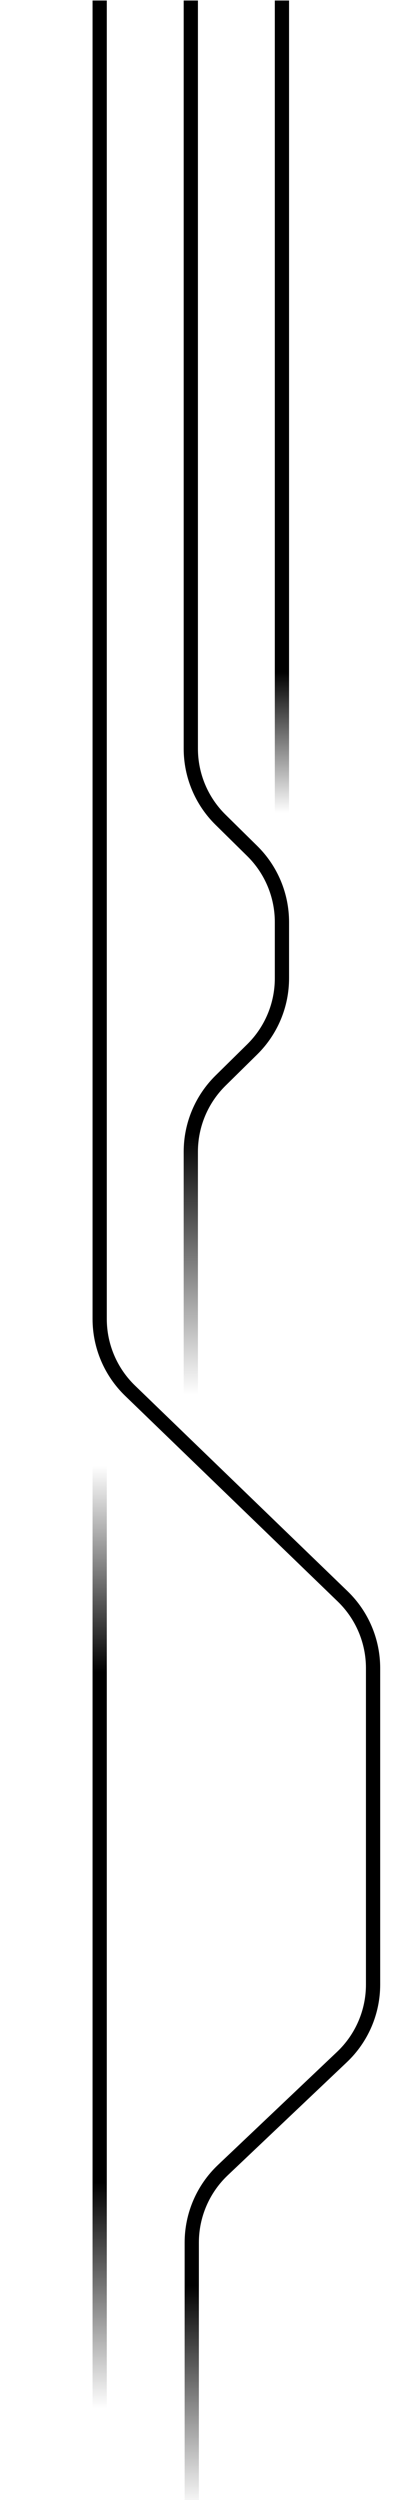
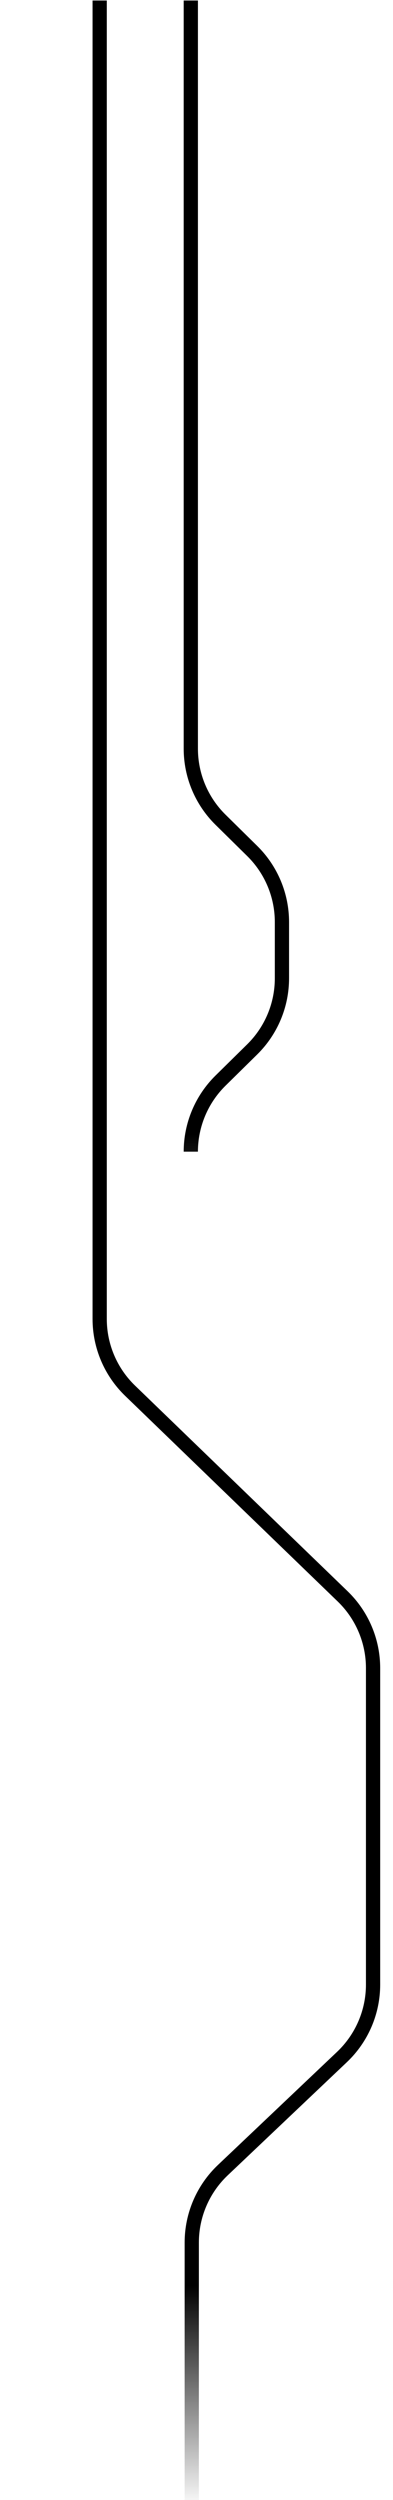
<svg xmlns="http://www.w3.org/2000/svg" width="138" height="877" viewBox="0 0 138 877" fill="none">
-   <path d="M67.001 0.188L67.001 262.64C67.001 272.014 70.761 280.996 77.439 287.574L88.562 298.532C95.24 305.11 99.001 314.092 99.001 323.466L99.001 333.331L99.001 343.195C99.001 352.569 95.24 361.551 88.562 368.13L77.439 379.087C70.761 385.665 67.001 394.647 67.001 404.021L67.001 489.188" stroke="url(#paint0_linear_20038_5321)" stroke-width="5" />
+   <path d="M67.001 0.188L67.001 262.64C67.001 272.014 70.761 280.996 77.439 287.574L88.562 298.532C95.24 305.11 99.001 314.092 99.001 323.466L99.001 333.331L99.001 343.195C99.001 352.569 95.24 361.551 88.562 368.13L77.439 379.087C70.761 385.665 67.001 394.647 67.001 404.021" stroke="url(#paint0_linear_20038_5321)" stroke-width="5" />
  <path d="M35.001 0.188L35.001 462.704C35.001 472.194 38.854 481.277 45.677 487.872L120.324 560.015C127.147 566.61 131 575.692 131 585.182L131 640.795L131 696.215C131 705.818 127.055 714.999 120.089 721.607L78.248 761.3C71.281 767.908 67.336 777.089 67.336 786.692L67.336 825.919L67.336 880.188" stroke="url(#paint1_linear_20038_5321)" stroke-width="5" />
-   <path d="M35.001 514.188L35 844.937" stroke="url(#paint2_linear_20038_5321)" stroke-width="5" />
-   <path d="M99 0.188L99 285.188" stroke="url(#paint3_linear_20038_5321)" stroke-width="5" />
  <defs>
    <linearGradient id="paint0_linear_20038_5321" x1="67.001" y1="398.125" x2="67.001" y2="489.188" gradientUnits="userSpaceOnUse">
      <stop />
      <stop offset="1" stop-opacity="0" />
    </linearGradient>
    <linearGradient id="paint1_linear_20038_5321" x1="54.509" y1="801.849" x2="54.509" y2="880.187" gradientUnits="userSpaceOnUse">
      <stop />
      <stop offset="1" stop-opacity="0" />
    </linearGradient>
    <linearGradient id="paint2_linear_20038_5321" x1="35.001" y1="514.188" x2="35" y2="844.937" gradientUnits="userSpaceOnUse">
      <stop stop-opacity="0" />
      <stop offset="0.219" />
      <stop offset="0.76" />
      <stop offset="1" stop-opacity="0" />
    </linearGradient>
    <linearGradient id="paint3_linear_20038_5321" x1="98.865" y1="235.8" x2="98.865" y2="285.187" gradientUnits="userSpaceOnUse">
      <stop />
      <stop offset="1" stop-opacity="0" />
    </linearGradient>
  </defs>
</svg>